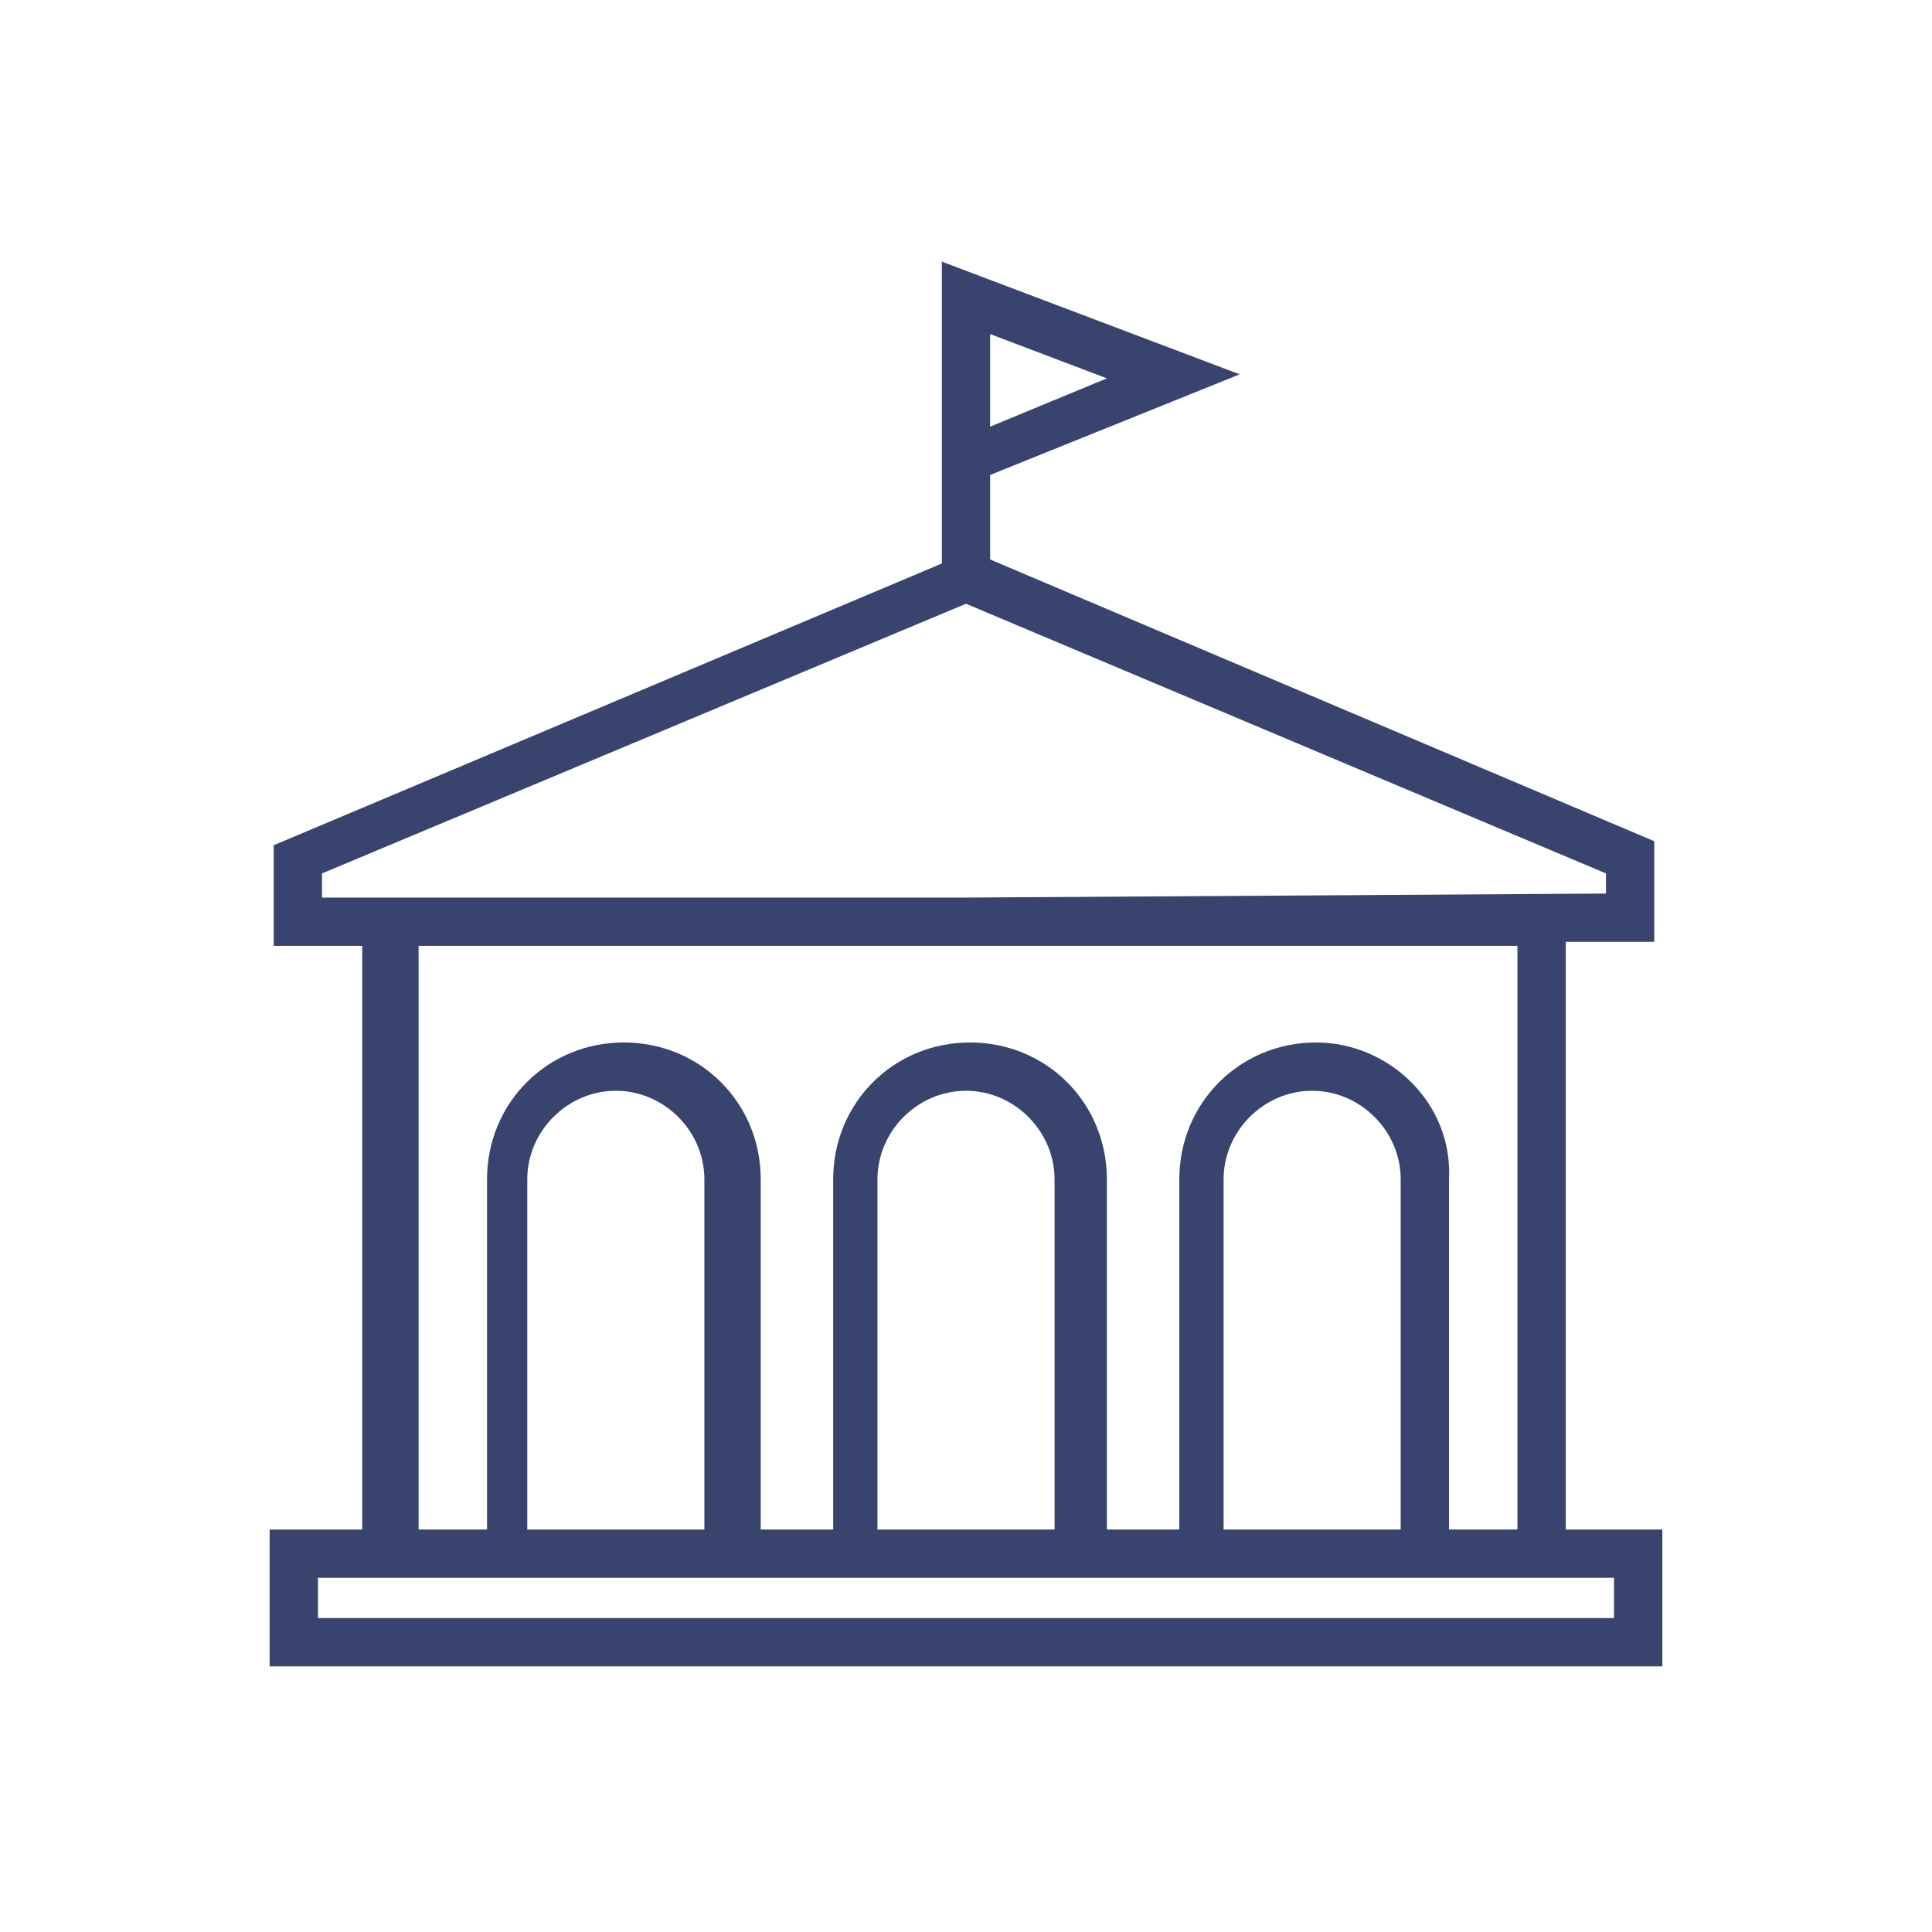
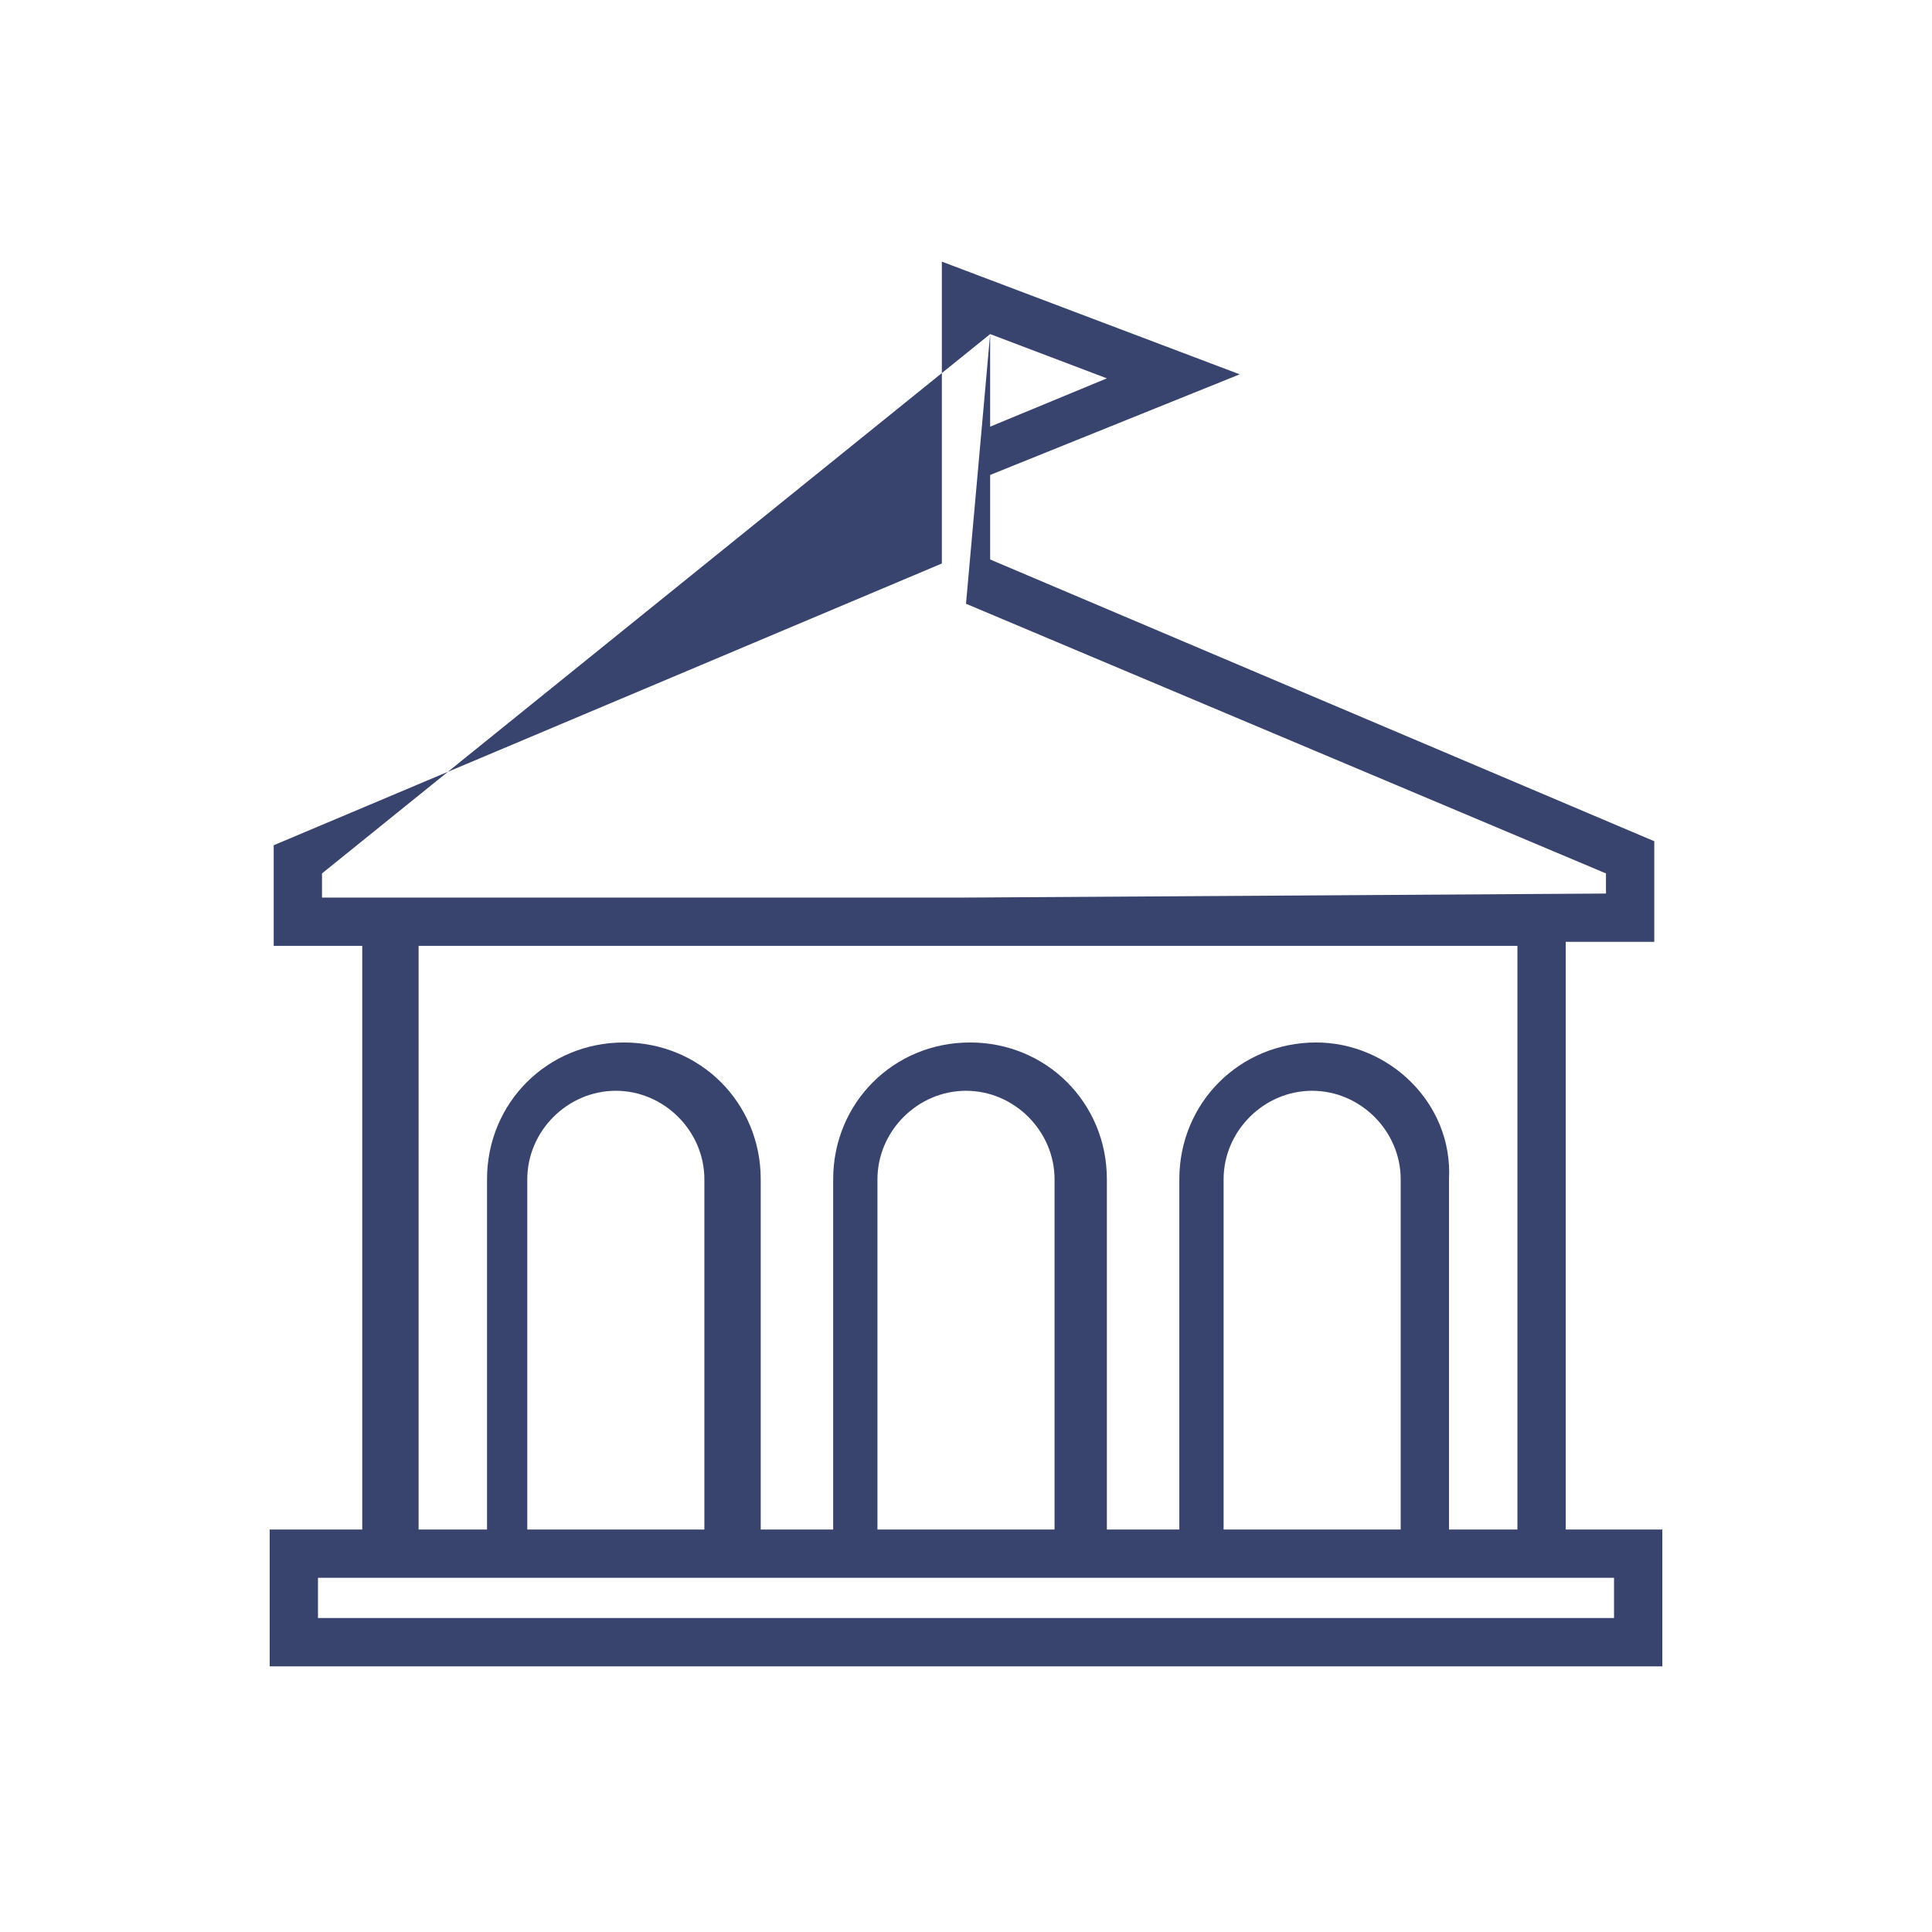
<svg xmlns="http://www.w3.org/2000/svg" version="1.1" id="Layer_1" x="0px" y="0px" viewBox="0 0 48 48" style="enable-background:new 0 0 48 48;" xml:space="preserve">
  <style type="text/css">
	.st0{fill:none;stroke:#000000;stroke-width:1.2;stroke-miterlimit:10;}
	.st1{fill:none;stroke:#000000;stroke-width:1.2;stroke-linecap:round;stroke-miterlimit:10;}
	.st2{fill:#38446D;}
	.st3{fill:none;stroke:#38446D;stroke-width:1.2;stroke-linecap:round;stroke-miterlimit:10;}
</style>
-   <path class="st2" d="M38.9,38V23.4l2.2,0v-2.5l-16.5-7v-2.1l6.2-2.5l-7.4-2.8V14l-16.6,7v2.5h2.2V38H6.7v3.4H24v-1.2H7.9v-1h4.1h6.8  H24h5.2h6.8h4.1v1H24v1.2h17.3V38H38.9z M24.6,8.3l2.9,1.1l-2.9,1.2V8.3z M8,21.7L24,15l15.9,6.7v0.5L24,22.3H8V21.7z M13.1,38v-8.7  c0-1.2,1-2.2,2.2-2.2s2.2,1,2.2,2.2V38H13.1z M21.8,38v-8.7c0-1.2,1-2.2,2.2-2.2s2.2,1,2.2,2.2V38H24H21.8z M30.4,38v-8.7  c0-1.2,1-2.2,2.2-2.2s2.2,1,2.2,2.2V38H30.4z M32.7,25.9c-1.9,0-3.4,1.5-3.4,3.4V38h-1.8v-8.7c0-1.9-1.5-3.4-3.4-3.4  c-1.9,0-3.4,1.5-3.4,3.4V38h-1.8v-8.7c0-1.9-1.5-3.4-3.4-3.4c-1.9,0-3.4,1.5-3.4,3.4V38h-1.7V23.5H24l13.7,0V38h-1.7v-8.7  C36.1,27.4,34.5,25.9,32.7,25.9z" />
+   <path class="st2" d="M38.9,38V23.4l2.2,0v-2.5l-16.5-7v-2.1l6.2-2.5l-7.4-2.8V14l-16.6,7v2.5h2.2V38H6.7v3.4H24v-1.2H7.9v-1h4.1h6.8  H24h5.2h6.8h4.1v1H24v1.2h17.3V38H38.9z M24.6,8.3l2.9,1.1l-2.9,1.2V8.3z L24,15l15.9,6.7v0.5L24,22.3H8V21.7z M13.1,38v-8.7  c0-1.2,1-2.2,2.2-2.2s2.2,1,2.2,2.2V38H13.1z M21.8,38v-8.7c0-1.2,1-2.2,2.2-2.2s2.2,1,2.2,2.2V38H24H21.8z M30.4,38v-8.7  c0-1.2,1-2.2,2.2-2.2s2.2,1,2.2,2.2V38H30.4z M32.7,25.9c-1.9,0-3.4,1.5-3.4,3.4V38h-1.8v-8.7c0-1.9-1.5-3.4-3.4-3.4  c-1.9,0-3.4,1.5-3.4,3.4V38h-1.8v-8.7c0-1.9-1.5-3.4-3.4-3.4c-1.9,0-3.4,1.5-3.4,3.4V38h-1.7V23.5H24l13.7,0V38h-1.7v-8.7  C36.1,27.4,34.5,25.9,32.7,25.9z" />
</svg>